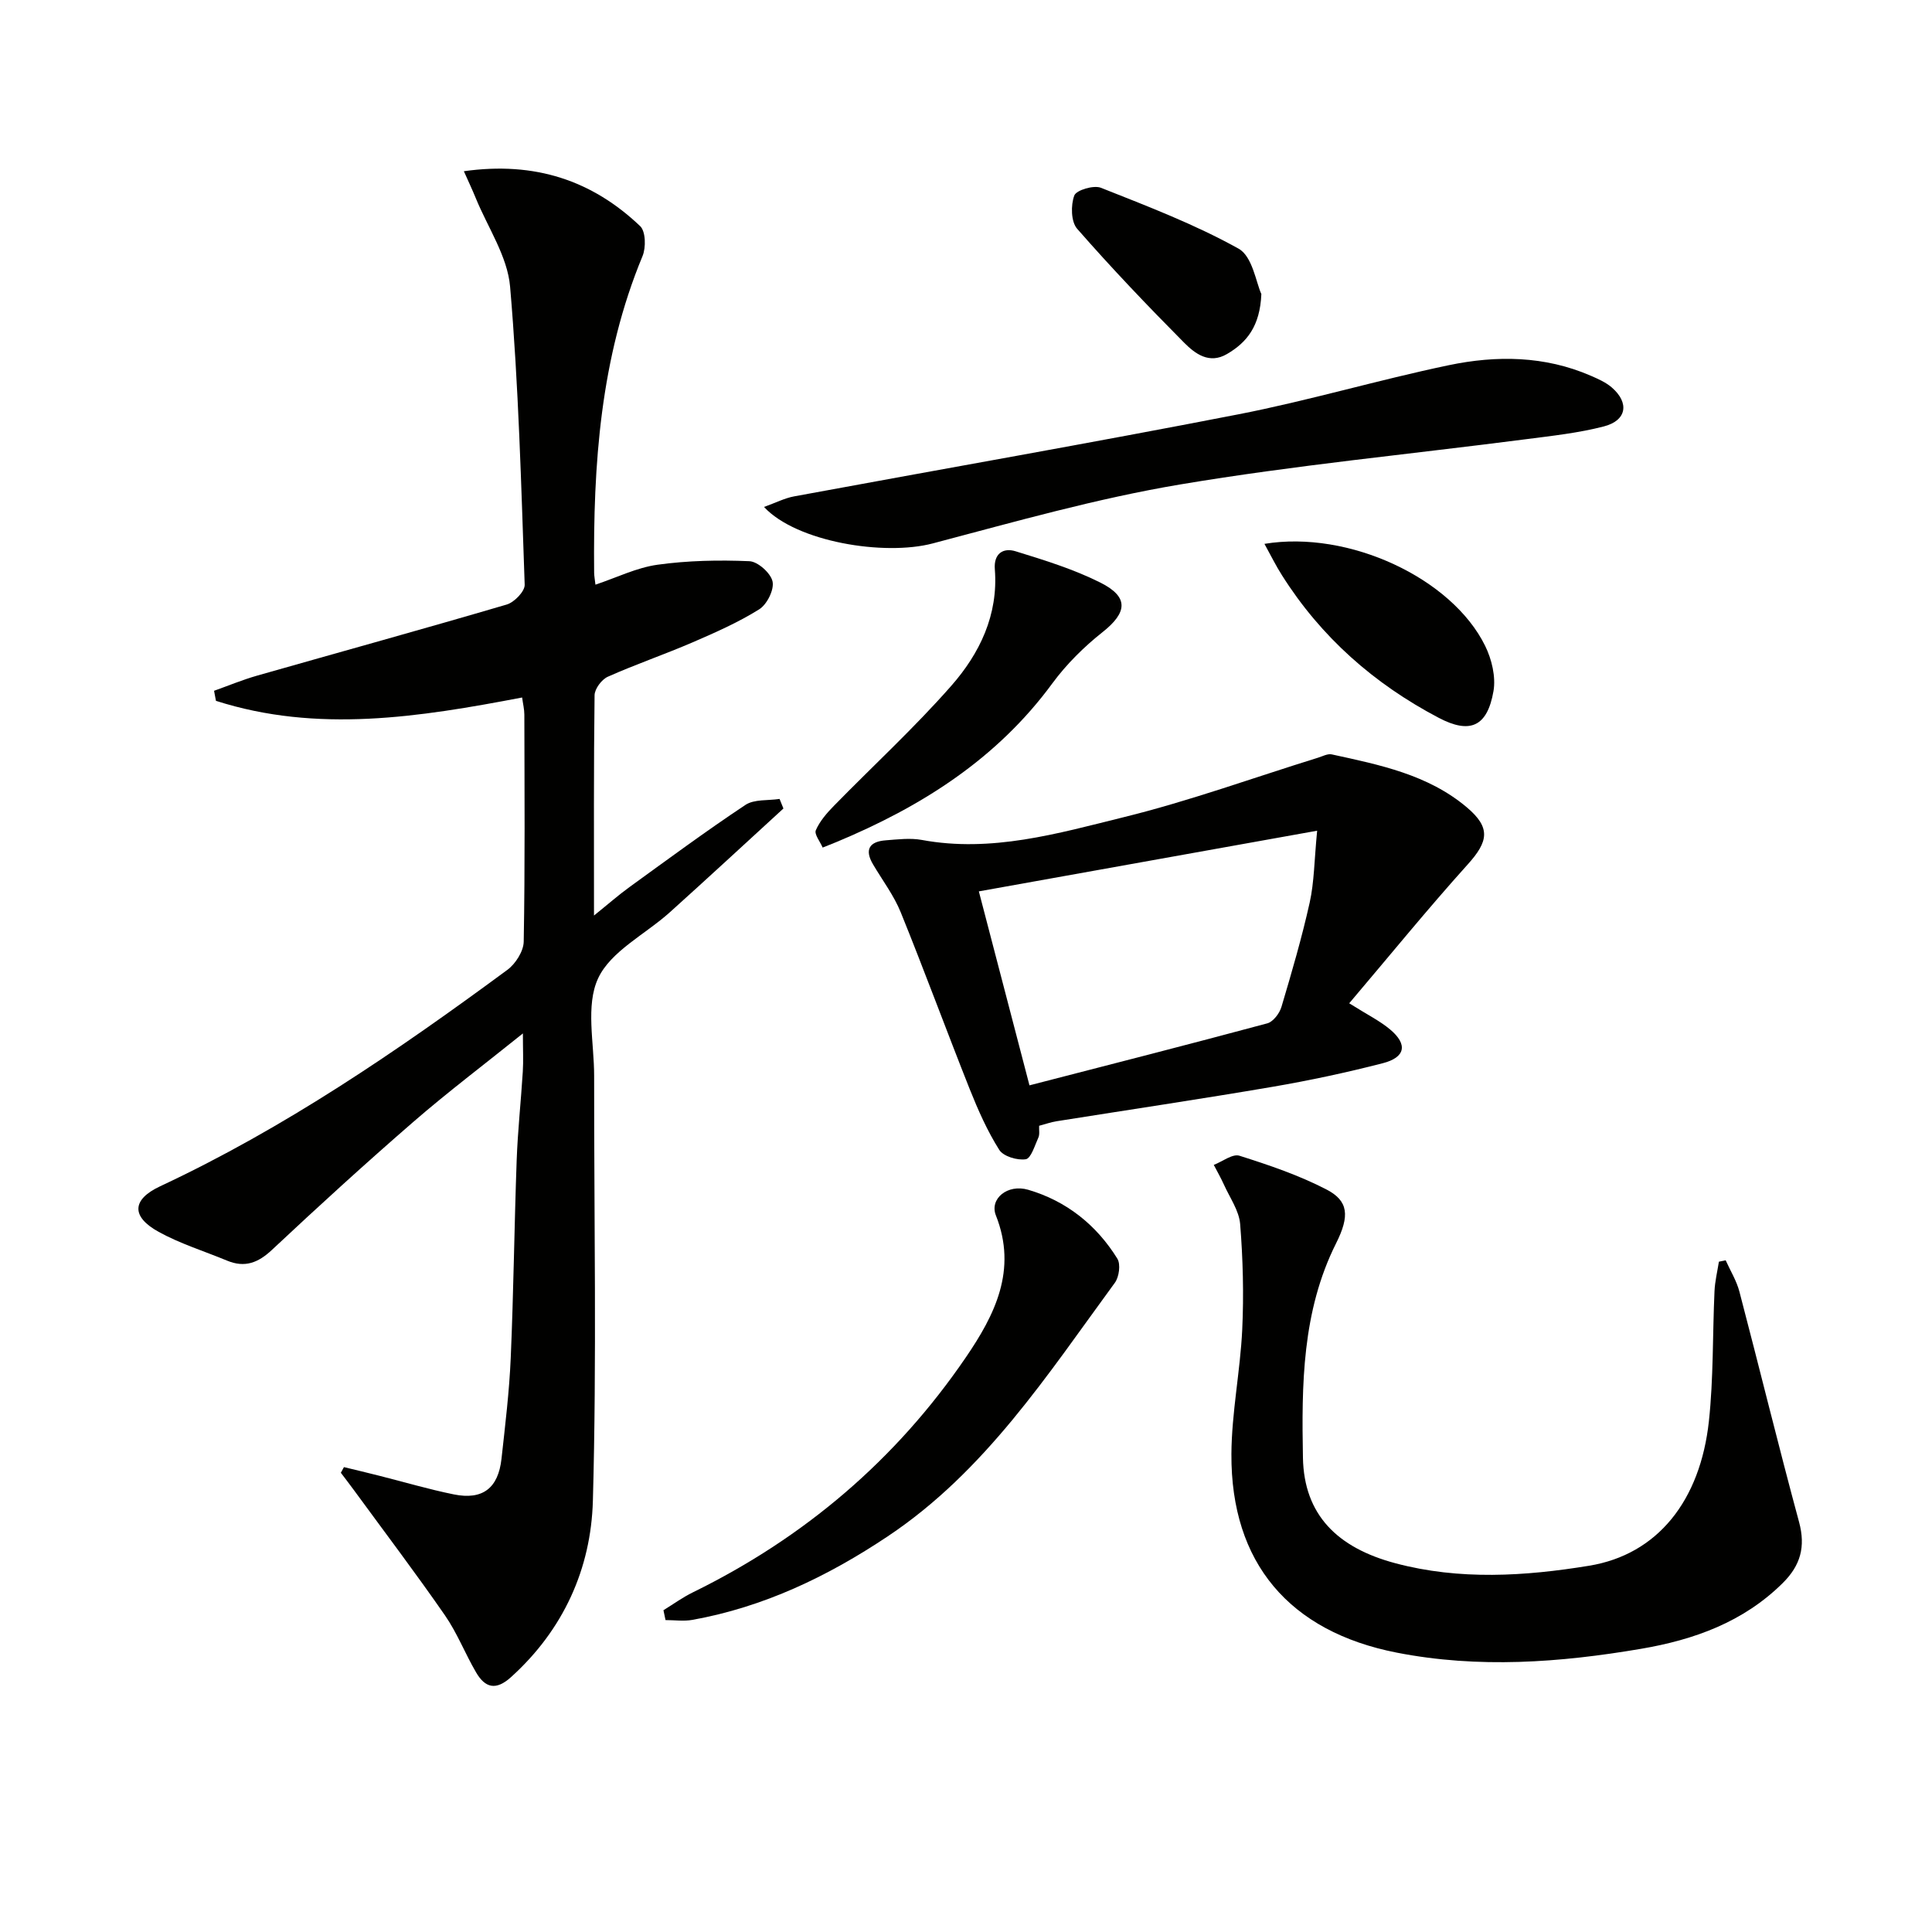
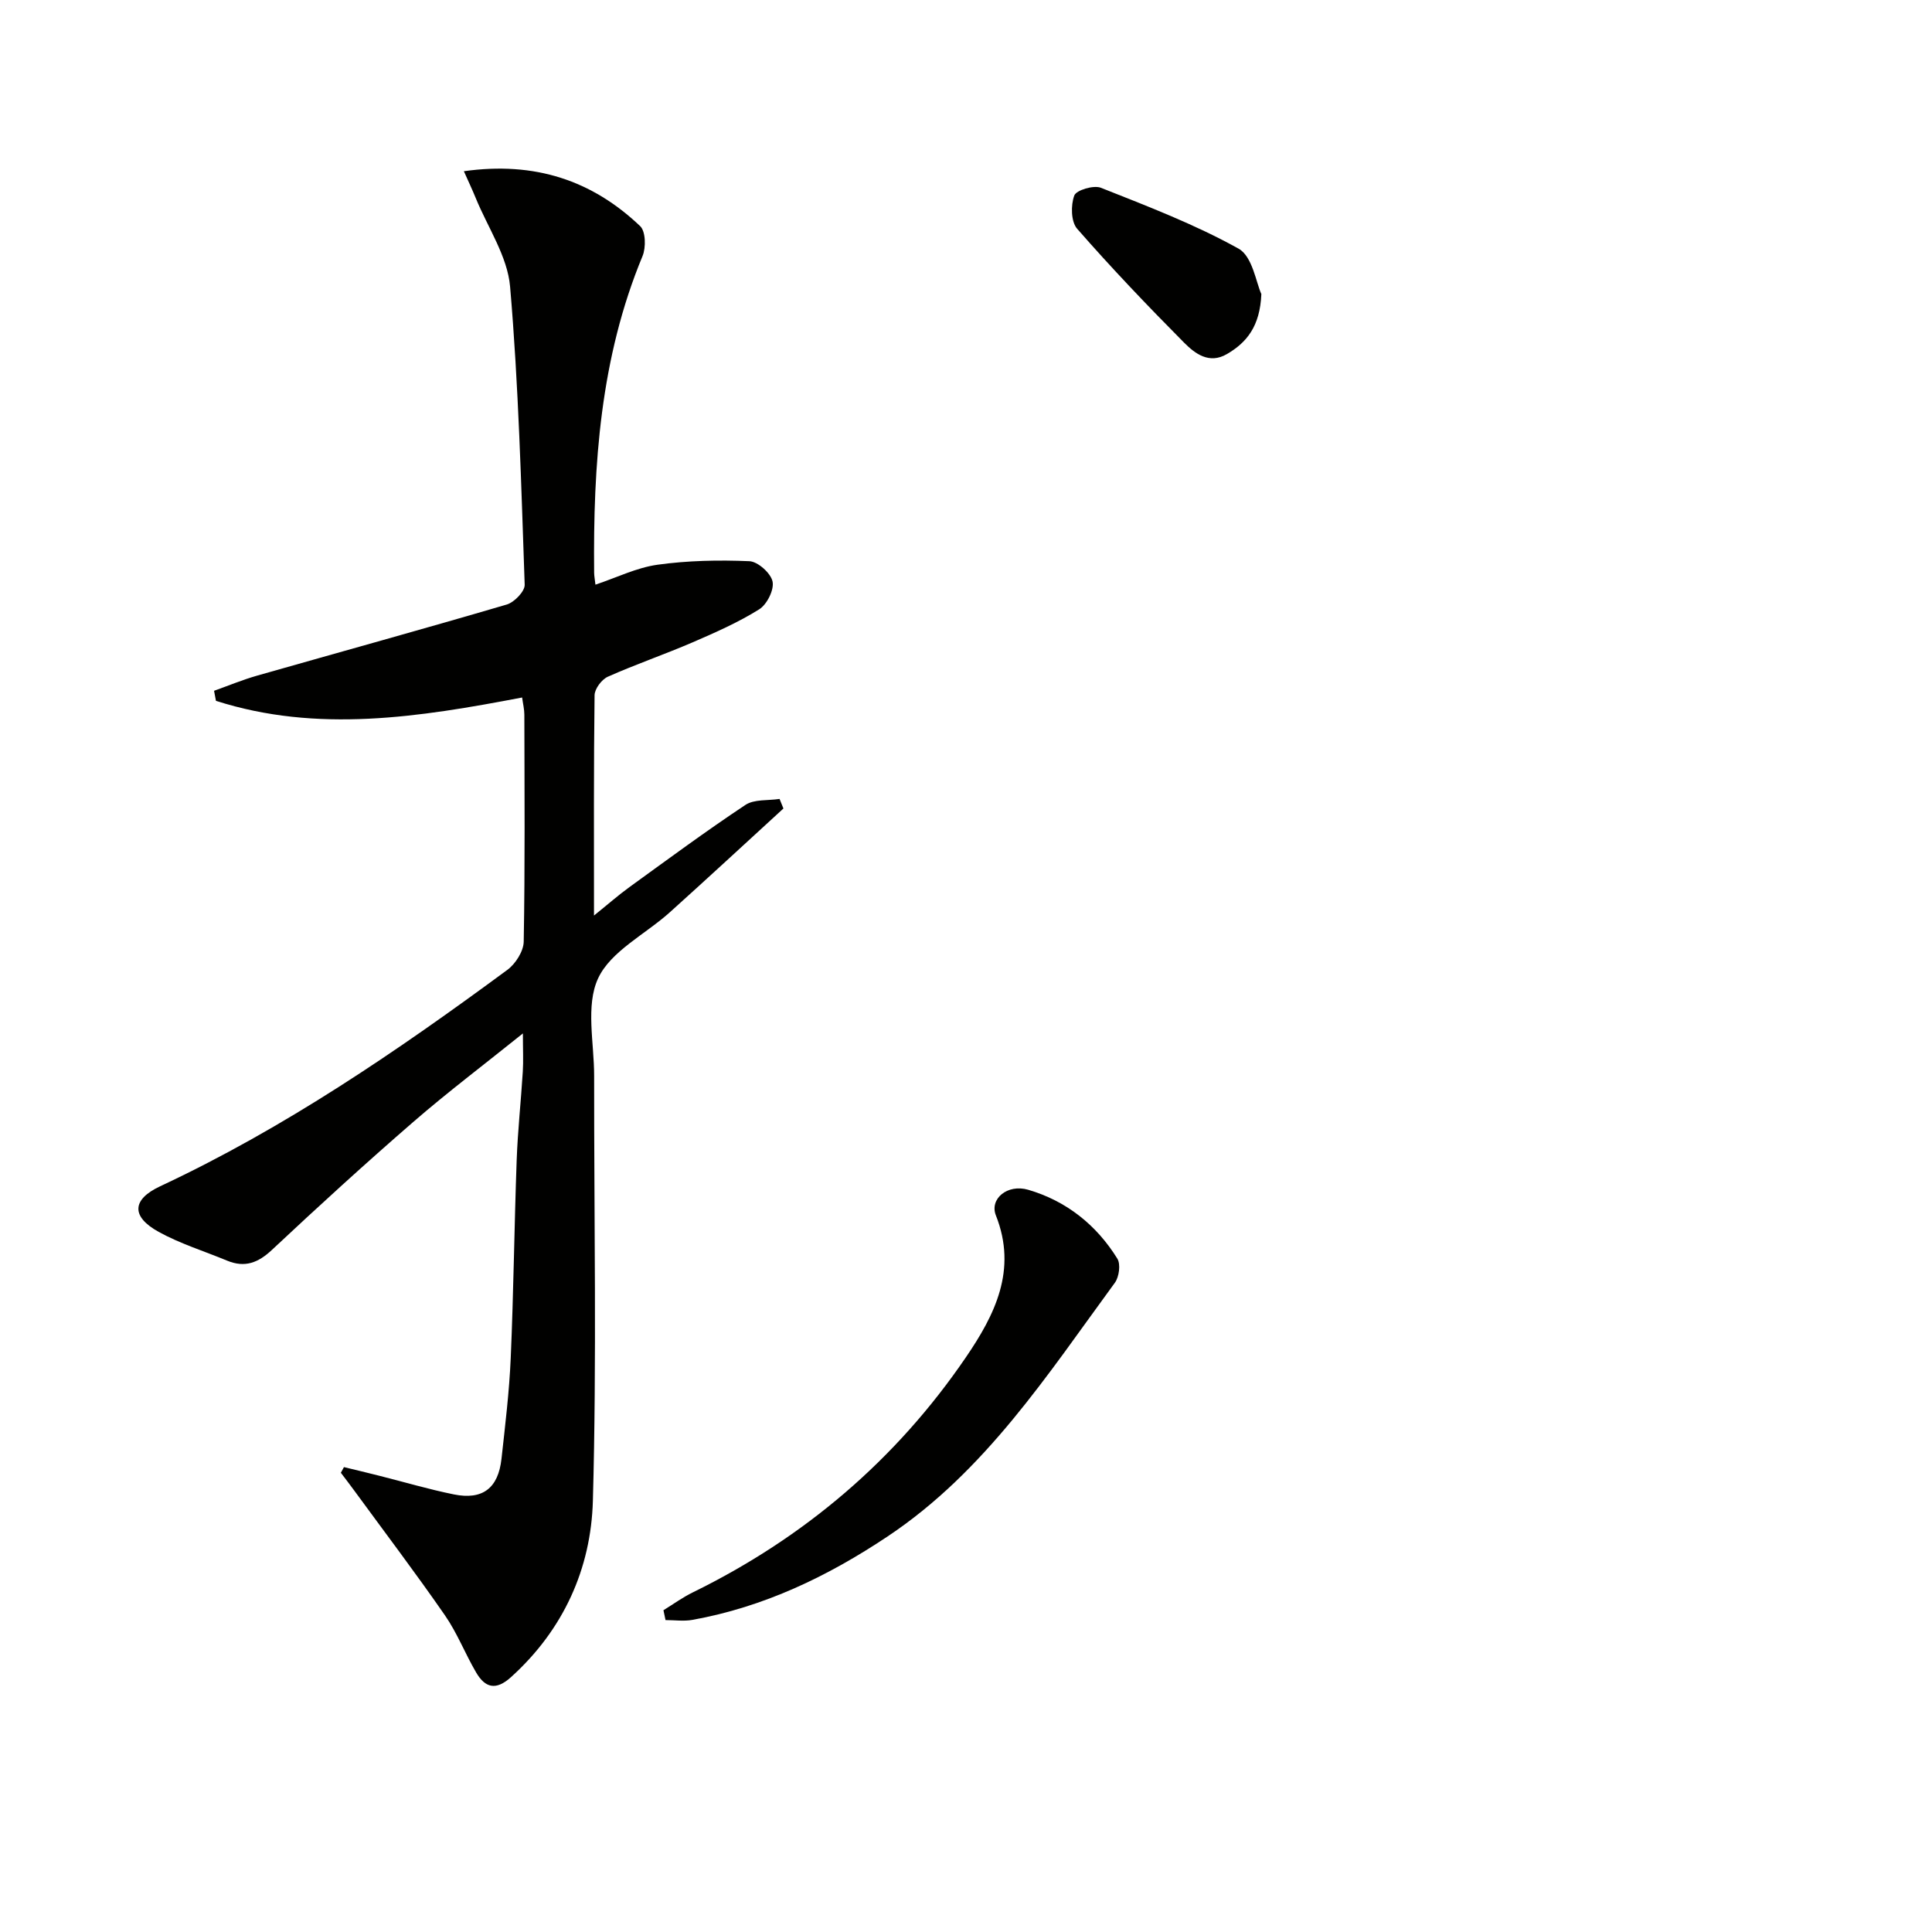
<svg xmlns="http://www.w3.org/2000/svg" enable-background="new 0 0 400 400" viewBox="0 0 400 400">
  <g fill="#010100">
    <path d="m162.2 167.39c-7.83 7.17-15.62 14.38-23.51 21.48-5.06 4.56-12.24 8.05-14.86 13.69s-.81 13.38-.82 20.19c-.03 29.32.55 58.66-.26 87.97-.39 14.06-6.1 26.72-16.96 36.52-3.1 2.8-5.33 2.24-7.21-.97-2.27-3.87-3.91-8.15-6.45-11.82-6.04-8.72-12.45-17.18-18.71-25.74-.93-1.28-1.9-2.53-2.85-3.79.21-.39.43-.78.64-1.17 2.44.59 4.89 1.17 7.32 1.79 5.14 1.29 10.24 2.81 15.43 3.86 5.96 1.21 9.2-1.29 9.87-7.38.76-6.93 1.61-13.88 1.91-20.84.59-13.63.74-27.28 1.23-40.92.22-6.14.89-12.25 1.27-18.39.14-2.24.02-4.5.02-7.91-8.09 6.5-15.6 12.17-22.69 18.32-9.93 8.61-19.65 17.48-29.24 26.47-2.89 2.72-5.65 3.77-9.32 2.25-4.74-1.97-9.71-3.5-14.17-5.96-5.72-3.16-5.54-6.69.31-9.43 25.76-12.05 49.09-28 71.88-44.8 1.7-1.25 3.37-3.86 3.4-5.87.28-15.66.16-31.32.13-46.98 0-1.11-.28-2.21-.46-3.55-21.34 4.08-42.42 7.41-63.39.69-.13-.69-.26-1.38-.39-2.08 2.97-1.06 5.9-2.28 8.92-3.14 17.23-4.91 34.5-9.67 51.68-14.72 1.56-.46 3.76-2.73 3.71-4.1-.72-20.59-1.26-41.21-3.02-61.71-.54-6.28-4.63-12.26-7.12-18.36-.7-1.71-1.49-3.38-2.45-5.54 14.72-2.08 26.57 1.92 36.5 11.37 1.15 1.09 1.22 4.44.49 6.2-8.74 21.06-10.24 43.18-10.02 65.57.01.65.14 1.31.27 2.46 4.4-1.47 8.53-3.53 12.86-4.13 6.27-.87 12.69-1 19.02-.73 1.75.08 4.43 2.48 4.79 4.21.36 1.71-1.16 4.75-2.76 5.75-4.33 2.71-9.08 4.8-13.79 6.84-5.8 2.5-11.79 4.55-17.56 7.12-1.27.57-2.72 2.5-2.74 3.83-.19 14.81-.12 29.62-.12 45.61 2.9-2.33 5.05-4.23 7.36-5.9 7.94-5.75 15.83-11.58 23.99-17 1.82-1.21 4.68-.87 7.07-1.24.28.66.54 1.32.8 1.98z" />
-     <path d="m357.28 260.93c.97 2.16 2.26 4.24 2.85 6.5 4.17 15.89 8.06 31.85 12.35 47.7 1.38 5.12.29 8.98-3.37 12.61-8.17 8.1-18.37 11.76-29.36 13.63-16.8 2.86-33.65 4.1-50.57.79-22.21-4.35-34.35-18.56-34.23-41.11.05-8.59 1.83-17.16 2.24-25.77.34-7.27.15-14.6-.43-21.85-.23-2.8-2.15-5.47-3.36-8.17-.63-1.39-1.39-2.72-2.1-4.08 1.79-.69 3.88-2.35 5.31-1.9 6.14 1.94 12.32 4.04 18.02 6.99 4.55 2.35 4.85 5.45 1.99 11.15-7.06 14.08-7.14 29.35-6.86 44.39.22 11.84 7.14 18.64 19.13 21.84 13.3 3.55 26.86 2.69 40.11.52 14.2-2.32 23.03-13.5 24.81-29.94.96-8.9.75-17.93 1.16-26.9.09-2.05.59-4.07.91-6.11.46-.09.93-.19 1.4-.29z" />
-     <path d="m279.34 207.72c3.76 2.37 6.34 3.63 8.48 5.43 3.67 3.08 3.17 5.77-1.54 6.98-7.54 1.94-15.19 3.58-22.86 4.89-14.88 2.54-29.81 4.76-44.72 7.13-1.13.18-2.23.58-3.56.93-.04.89.15 1.78-.16 2.45-.74 1.63-1.52 4.31-2.61 4.48-1.75.27-4.64-.59-5.49-1.95-2.46-3.9-4.36-8.19-6.08-12.49-4.85-12.19-9.38-24.52-14.31-36.68-1.42-3.5-3.79-6.63-5.73-9.92-1.83-3.08-.75-4.73 2.61-4.99 2.49-.19 5.07-.52 7.48-.08 14.4 2.67 28.12-1.33 41.72-4.69 13.62-3.35 26.88-8.17 40.29-12.33.95-.29 2-.88 2.87-.69 9.91 2.16 19.92 4.17 27.97 10.97 4.97 4.2 4.49 7.04.14 11.85-8.32 9.24-16.17 18.9-24.5 28.71zm-6.64-35.73c-24.42 4.38-47.01 8.43-70.04 12.56 3.66 14.03 7.03 26.94 10.48 40.16 16.86-4.35 33.08-8.49 49.25-12.84 1.21-.33 2.52-2.06 2.92-3.4 2.13-7.15 4.23-14.34 5.85-21.62.94-4.24.94-8.69 1.54-14.86z" />
-     <path d="m158.18 104.96c2.5-.9 4.31-1.84 6.23-2.19 30.64-5.67 61.35-11.02 91.94-16.98 14.64-2.85 29-7.13 43.61-10.18 9.86-2.06 19.86-1.96 29.39 2.18 1.52.66 3.11 1.36 4.34 2.42 3.7 3.19 3.12 6.85-1.64 8.08-5.26 1.36-10.74 1.95-16.16 2.65-23.86 3.09-47.84 5.38-71.54 9.36-17.28 2.9-34.26 7.73-51.24 12.21-10.04 2.65-28.22-.32-34.93-7.55z" />
    <path d="m137.36 333.38c2.03-1.25 3.98-2.67 6.11-3.71 23.06-11.31 42.03-27.44 56.49-48.63 5.98-8.76 10.72-18.08 6.23-29.4-1.36-3.42 2.38-6.57 6.69-5.31 7.89 2.31 14.13 7.27 18.46 14.27.71 1.15.36 3.78-.52 4.98-13.95 19.03-26.82 39.02-47.02 52.5-12.44 8.31-25.66 14.64-40.46 17.3-1.79.32-3.7.04-5.55.04-.14-.67-.29-1.36-.43-2.04z" />
-     <path d="m170.32 175.48c-.53-1.25-1.77-2.76-1.41-3.59.81-1.86 2.25-3.53 3.71-5.02 8.11-8.3 16.69-16.18 24.34-24.89 5.87-6.68 9.75-14.69 9.01-24.11-.26-3.26 1.73-4.52 4.28-3.74 5.97 1.84 12.03 3.71 17.59 6.5 5.93 2.98 5.55 6.19.44 10.24-3.86 3.06-7.49 6.65-10.4 10.61-11.52 15.7-27.19 25.57-44.79 32.89-.61.26-1.23.5-2.77 1.11z" />
-     <path d="m261.79 112.6c17.42-2.88 38.8 7.08 45.7 21.13 1.36 2.77 2.23 6.4 1.72 9.36-1.29 7.41-4.89 8.92-11.35 5.52-13.36-7.02-24.34-16.68-32.43-29.49-1.24-1.93-2.25-4-3.64-6.52z" />
-     <path d="m261.15 60.88c-.28 6.69-3.03 10.03-7.12 12.42-3.7 2.17-6.64-.11-8.89-2.37-7.59-7.65-15.04-15.46-22.13-23.57-1.28-1.46-1.34-4.87-.59-6.88.41-1.12 4.02-2.2 5.52-1.6 9.66 3.83 19.45 7.57 28.49 12.6 2.89 1.6 3.63 7.06 4.72 9.4z" />
+     <path d="m261.15 60.88c-.28 6.69-3.03 10.03-7.12 12.42-3.7 2.17-6.64-.11-8.89-2.37-7.59-7.65-15.04-15.46-22.13-23.57-1.28-1.46-1.34-4.87-.59-6.88.41-1.12 4.02-2.2 5.52-1.6 9.66 3.83 19.45 7.57 28.49 12.6 2.89 1.6 3.63 7.06 4.72 9.4" />
  </g>
</svg>